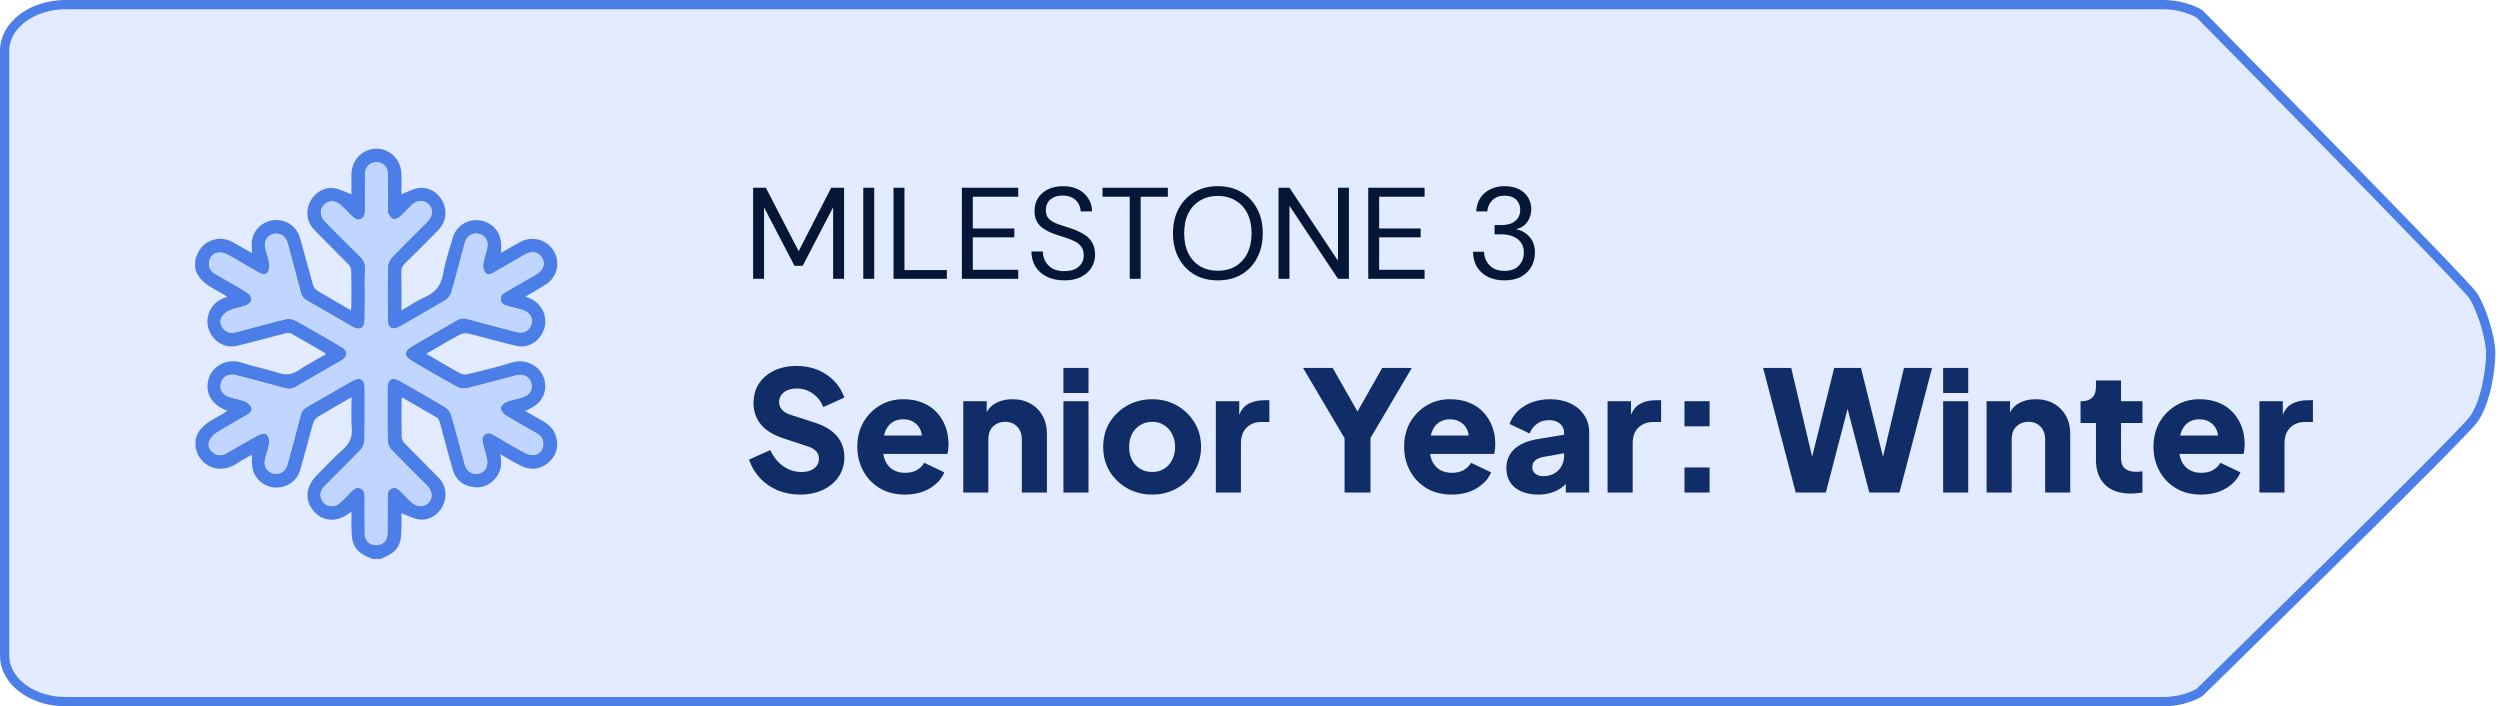
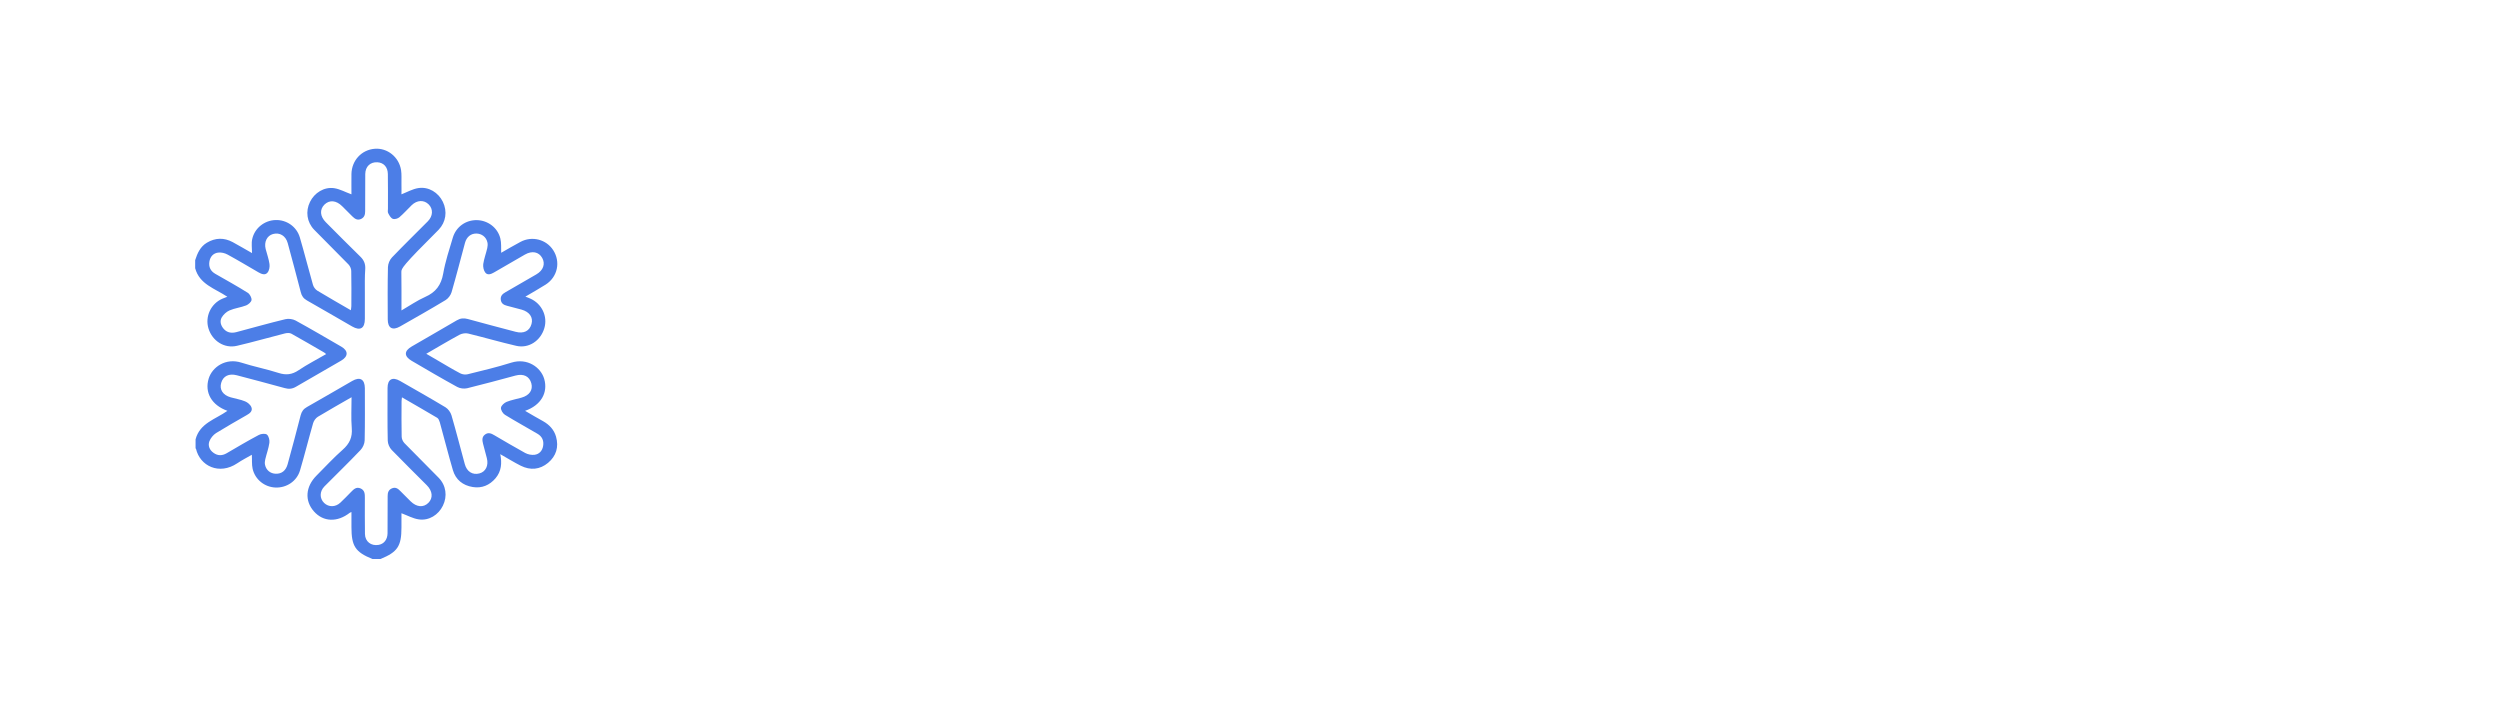
<svg xmlns="http://www.w3.org/2000/svg" width="269" height="76" viewBox="0 0 269 76" fill="none">
-   <path d="M236.665 1.488L236.698 1.522L236.937 1.764L237.844 2.684C238.626 3.478 239.744 4.613 241.089 5.98C243.779 8.713 247.376 12.374 251.004 16.081C254.632 19.789 258.291 23.542 261.104 26.462C262.511 27.922 263.706 29.173 264.579 30.105C265.016 30.571 265.371 30.955 265.631 31.245C265.903 31.548 266.046 31.72 266.084 31.777C266.545 32.469 267.028 33.613 267.397 34.817C267.766 36.023 268 37.217 268 38C268 38.816 267.879 40.155 267.574 41.533C267.267 42.92 266.786 44.285 266.1 45.2C265.936 45.419 265.362 46.038 264.441 46.99C263.534 47.929 262.318 49.162 260.899 50.587C258.062 53.436 254.419 57.049 250.822 60.6C247.226 64.151 243.676 67.64 241.025 70.241C239.7 71.541 238.599 72.62 237.83 73.373L236.938 74.246L236.703 74.476L236.668 74.51C235.54 75.151 234.166 75.5 232.738 75.5H112.845H7.052C5.208 75.5 3.554 74.923 2.372 74.013C1.191 73.103 0.5 71.882 0.5 70.57V5.431C0.5 4.119 1.191 2.897 2.372 1.987C3.554 1.077 5.208 0.5 7.052 0.5L112.845 0.5L119.838 0.5H123.971L232.738 0.5C234.163 0.5 235.537 0.851 236.665 1.488Z" fill="#E2EBFF" stroke="#4C7EE7" />
-   <path d="M81.036 30V20.2H82.408L85.936 27.032L89.436 20.2H90.822V30H89.646V22.3L86.37 28.6H85.488L82.212 22.314V30H81.036ZM92.889 30V20.2H94.066V30H92.889ZM96.143 30V20.2H97.319V29.062H101.883V30H96.143ZM103.499 30V20.2H109.561V21.166H104.675V24.582H109.141V25.534H104.675V29.034H109.561V30H103.499ZM114.523 30.168C113.805 30.168 113.179 30.037 112.647 29.776C112.115 29.515 111.705 29.151 111.415 28.684C111.126 28.217 110.981 27.676 110.981 27.06H112.213C112.213 27.443 112.302 27.797 112.479 28.124C112.657 28.441 112.913 28.698 113.249 28.894C113.595 29.081 114.019 29.174 114.523 29.174C115.186 29.174 115.699 29.015 116.063 28.698C116.427 28.381 116.609 27.984 116.609 27.508C116.609 27.116 116.525 26.803 116.357 26.57C116.189 26.327 115.961 26.131 115.671 25.982C115.391 25.833 115.065 25.702 114.691 25.59C114.327 25.478 113.945 25.352 113.543 25.212C112.787 24.951 112.227 24.629 111.863 24.246C111.499 23.854 111.317 23.345 111.317 22.72C111.308 22.197 111.429 21.735 111.681 21.334C111.933 20.923 112.288 20.606 112.745 20.382C113.212 20.149 113.763 20.032 114.397 20.032C115.023 20.032 115.564 20.149 116.021 20.382C116.488 20.615 116.847 20.937 117.099 21.348C117.361 21.759 117.496 22.225 117.505 22.748H116.273C116.273 22.477 116.203 22.211 116.063 21.95C115.923 21.679 115.709 21.46 115.419 21.292C115.139 21.124 114.785 21.04 114.355 21.04C113.823 21.031 113.385 21.166 113.039 21.446C112.703 21.726 112.535 22.113 112.535 22.608C112.535 23.028 112.652 23.35 112.885 23.574C113.128 23.798 113.464 23.985 113.893 24.134C114.323 24.274 114.817 24.437 115.377 24.624C115.844 24.792 116.264 24.988 116.637 25.212C117.011 25.436 117.3 25.725 117.505 26.08C117.72 26.435 117.827 26.887 117.827 27.438C117.827 27.905 117.706 28.348 117.463 28.768C117.221 29.179 116.852 29.515 116.357 29.776C115.872 30.037 115.261 30.168 114.523 30.168ZM121.559 30V21.166H118.633V20.2H125.661V21.166H122.735V30H121.559ZM131.043 30.168C130.081 30.168 129.237 29.958 128.509 29.538C127.79 29.109 127.225 28.511 126.815 27.746C126.413 26.981 126.213 26.099 126.213 25.1C126.213 24.101 126.413 23.224 126.815 22.468C127.225 21.703 127.79 21.105 128.509 20.676C129.237 20.247 130.081 20.032 131.043 20.032C132.013 20.032 132.858 20.247 133.577 20.676C134.305 21.105 134.869 21.703 135.271 22.468C135.672 23.224 135.873 24.101 135.873 25.1C135.873 26.099 135.672 26.981 135.271 27.746C134.869 28.511 134.305 29.109 133.577 29.538C132.858 29.958 132.013 30.168 131.043 30.168ZM131.043 29.132C131.761 29.132 132.391 28.973 132.933 28.656C133.483 28.329 133.908 27.867 134.207 27.27C134.515 26.663 134.669 25.94 134.669 25.1C134.669 24.26 134.515 23.541 134.207 22.944C133.908 22.347 133.483 21.889 132.933 21.572C132.391 21.245 131.761 21.082 131.043 21.082C130.324 21.082 129.689 21.245 129.139 21.572C128.597 21.889 128.173 22.347 127.865 22.944C127.566 23.541 127.417 24.26 127.417 25.1C127.417 25.94 127.566 26.663 127.865 27.27C128.173 27.867 128.597 28.329 129.139 28.656C129.689 28.973 130.324 29.132 131.043 29.132ZM137.569 30V20.2H138.745L143.967 28.054V20.2H145.143V30H143.967L138.745 22.146V30H137.569ZM147.222 30V20.2H153.284V21.166H148.398V24.582H152.864V25.534H148.398V29.034H153.284V30H147.222ZM161.881 30.168C161.256 30.168 160.691 30.056 160.187 29.832C159.683 29.599 159.277 29.253 158.969 28.796C158.67 28.339 158.512 27.769 158.493 27.088H159.683C159.692 27.648 159.888 28.133 160.271 28.544C160.654 28.945 161.19 29.146 161.881 29.146C162.572 29.146 163.09 28.955 163.435 28.572C163.79 28.189 163.967 27.727 163.967 27.186C163.967 26.729 163.855 26.355 163.631 26.066C163.416 25.777 163.122 25.562 162.749 25.422C162.385 25.282 161.984 25.212 161.545 25.212H160.817V24.218H161.545C162.18 24.218 162.674 24.073 163.029 23.784C163.393 23.495 163.575 23.089 163.575 22.566C163.575 22.127 163.43 21.768 163.141 21.488C162.861 21.199 162.441 21.054 161.881 21.054C161.34 21.054 160.906 21.217 160.579 21.544C160.252 21.861 160.07 22.263 160.033 22.748H158.843C158.871 22.216 159.011 21.745 159.263 21.334C159.524 20.923 159.879 20.606 160.327 20.382C160.775 20.149 161.293 20.032 161.881 20.032C162.516 20.032 163.043 20.144 163.463 20.368C163.892 20.592 164.214 20.891 164.429 21.264C164.653 21.637 164.765 22.048 164.765 22.496C164.765 22.991 164.63 23.443 164.359 23.854C164.088 24.255 163.682 24.526 163.141 24.666C163.72 24.787 164.2 25.063 164.583 25.492C164.966 25.921 165.157 26.486 165.157 27.186C165.157 27.727 165.031 28.227 164.779 28.684C164.536 29.132 164.172 29.491 163.687 29.762C163.202 30.033 162.6 30.168 161.881 30.168Z" fill="#061637" />
-   <path d="M86.066 53.216C85.226 53.216 84.434 53.066 83.69 52.766C82.958 52.454 82.322 52.016 81.782 51.452C81.254 50.888 80.858 50.222 80.594 49.454L82.88 48.428C83.216 49.16 83.678 49.736 84.266 50.156C84.866 50.576 85.526 50.786 86.246 50.786C86.63 50.786 86.96 50.726 87.236 50.606C87.512 50.486 87.728 50.324 87.884 50.12C88.04 49.904 88.118 49.652 88.118 49.364C88.118 49.052 88.022 48.788 87.83 48.572C87.638 48.344 87.338 48.164 86.93 48.032L84.302 47.168C83.234 46.82 82.43 46.328 81.89 45.692C81.35 45.044 81.08 44.27 81.08 43.37C81.08 42.578 81.272 41.882 81.656 41.282C82.052 40.682 82.598 40.214 83.294 39.878C84.002 39.542 84.812 39.374 85.724 39.374C86.528 39.374 87.272 39.512 87.956 39.788C88.64 40.064 89.228 40.454 89.72 40.958C90.224 41.462 90.602 42.068 90.854 42.776L88.586 43.802C88.334 43.178 87.956 42.692 87.452 42.344C86.948 41.984 86.372 41.804 85.724 41.804C85.352 41.804 85.022 41.864 84.734 41.984C84.446 42.104 84.224 42.278 84.068 42.506C83.912 42.722 83.834 42.974 83.834 43.262C83.834 43.574 83.936 43.85 84.14 44.09C84.344 44.318 84.65 44.498 85.058 44.63L87.632 45.458C88.712 45.806 89.516 46.292 90.044 46.916C90.584 47.54 90.854 48.302 90.854 49.202C90.854 49.982 90.65 50.678 90.242 51.29C89.834 51.89 89.27 52.364 88.55 52.712C87.842 53.048 87.014 53.216 86.066 53.216ZM97.378 53.216C96.334 53.216 95.428 52.988 94.66 52.532C93.892 52.064 93.298 51.44 92.878 50.66C92.458 49.88 92.248 49.016 92.248 48.068C92.248 47.084 92.464 46.208 92.896 45.44C93.34 44.672 93.934 44.066 94.678 43.622C95.422 43.178 96.262 42.956 97.198 42.956C97.978 42.956 98.668 43.082 99.268 43.334C99.868 43.574 100.372 43.916 100.78 44.36C101.2 44.804 101.518 45.32 101.734 45.908C101.95 46.484 102.058 47.114 102.058 47.798C102.058 47.99 102.046 48.182 102.022 48.374C102.01 48.554 101.98 48.71 101.932 48.842H94.57V46.862H100.402L99.124 47.798C99.244 47.282 99.238 46.826 99.106 46.43C98.974 46.022 98.74 45.704 98.404 45.476C98.08 45.236 97.678 45.116 97.198 45.116C96.73 45.116 96.328 45.23 95.992 45.458C95.656 45.686 95.404 46.022 95.236 46.466C95.068 46.91 95.002 47.45 95.038 48.086C94.99 48.638 95.056 49.124 95.236 49.544C95.416 49.964 95.692 50.294 96.064 50.534C96.436 50.762 96.886 50.876 97.414 50.876C97.894 50.876 98.302 50.78 98.638 50.588C98.986 50.396 99.256 50.132 99.448 49.796L101.608 50.822C101.416 51.302 101.11 51.722 100.69 52.082C100.282 52.442 99.796 52.724 99.232 52.928C98.668 53.12 98.05 53.216 97.378 53.216ZM103.648 53V43.172H106.168V45.116L106.024 44.684C106.252 44.096 106.618 43.664 107.122 43.388C107.638 43.1 108.238 42.956 108.922 42.956C109.666 42.956 110.314 43.112 110.866 43.424C111.43 43.736 111.868 44.174 112.18 44.738C112.492 45.29 112.648 45.938 112.648 46.682V53H109.948V47.258C109.948 46.874 109.87 46.544 109.714 46.268C109.57 45.992 109.36 45.776 109.084 45.62C108.82 45.464 108.508 45.386 108.148 45.386C107.8 45.386 107.488 45.464 107.212 45.62C106.936 45.776 106.72 45.992 106.564 46.268C106.42 46.544 106.348 46.874 106.348 47.258V53H103.648ZM114.424 53V43.172H117.124V53H114.424ZM114.424 42.29V39.59H117.124V42.29H114.424ZM123.977 53.216C123.005 53.216 122.117 52.994 121.313 52.55C120.521 52.106 119.885 51.5 119.405 50.732C118.937 49.952 118.703 49.07 118.703 48.086C118.703 47.09 118.937 46.208 119.405 45.44C119.885 44.672 120.521 44.066 121.313 43.622C122.117 43.178 123.005 42.956 123.977 42.956C124.949 42.956 125.831 43.178 126.623 43.622C127.415 44.066 128.045 44.672 128.513 45.44C128.993 46.208 129.233 47.09 129.233 48.086C129.233 49.07 128.993 49.952 128.513 50.732C128.045 51.5 127.415 52.106 126.623 52.55C125.831 52.994 124.949 53.216 123.977 53.216ZM123.977 50.786C124.469 50.786 124.895 50.672 125.255 50.444C125.627 50.216 125.915 49.898 126.119 49.49C126.335 49.082 126.443 48.614 126.443 48.086C126.443 47.558 126.335 47.096 126.119 46.7C125.915 46.292 125.627 45.974 125.255 45.746C124.895 45.506 124.469 45.386 123.977 45.386C123.485 45.386 123.053 45.506 122.681 45.746C122.309 45.974 122.015 46.292 121.799 46.7C121.595 47.096 121.493 47.558 121.493 48.086C121.493 48.614 121.595 49.082 121.799 49.49C122.015 49.898 122.309 50.216 122.681 50.444C123.053 50.672 123.485 50.786 123.977 50.786ZM130.824 53V43.172H133.344V45.53L133.164 45.188C133.38 44.36 133.734 43.802 134.226 43.514C134.73 43.214 135.324 43.064 136.008 43.064H136.584V45.404H135.738C135.078 45.404 134.544 45.608 134.136 46.016C133.728 46.412 133.524 46.976 133.524 47.708V53H130.824ZM144.674 53V47.15L140.21 39.59H143.396L146.636 45.278H145.502L148.724 39.59H151.91L147.464 47.132V53H144.674ZM156.212 53.216C155.168 53.216 154.262 52.988 153.494 52.532C152.726 52.064 152.132 51.44 151.712 50.66C151.292 49.88 151.082 49.016 151.082 48.068C151.082 47.084 151.298 46.208 151.73 45.44C152.174 44.672 152.768 44.066 153.512 43.622C154.256 43.178 155.096 42.956 156.032 42.956C156.812 42.956 157.502 43.082 158.102 43.334C158.702 43.574 159.206 43.916 159.614 44.36C160.034 44.804 160.352 45.32 160.568 45.908C160.784 46.484 160.892 47.114 160.892 47.798C160.892 47.99 160.88 48.182 160.856 48.374C160.844 48.554 160.814 48.71 160.766 48.842H153.404V46.862H159.236L157.958 47.798C158.078 47.282 158.072 46.826 157.94 46.43C157.808 46.022 157.574 45.704 157.238 45.476C156.914 45.236 156.512 45.116 156.032 45.116C155.564 45.116 155.162 45.23 154.826 45.458C154.49 45.686 154.238 46.022 154.07 46.466C153.902 46.91 153.836 47.45 153.872 48.086C153.824 48.638 153.89 49.124 154.07 49.544C154.25 49.964 154.526 50.294 154.898 50.534C155.27 50.762 155.72 50.876 156.248 50.876C156.728 50.876 157.136 50.78 157.472 50.588C157.82 50.396 158.09 50.132 158.282 49.796L160.442 50.822C160.25 51.302 159.944 51.722 159.524 52.082C159.116 52.442 158.63 52.724 158.066 52.928C157.502 53.12 156.884 53.216 156.212 53.216ZM165.524 53.216C164.816 53.216 164.204 53.102 163.688 52.874C163.172 52.646 162.776 52.322 162.5 51.902C162.224 51.47 162.086 50.96 162.086 50.372C162.086 49.82 162.212 49.334 162.464 48.914C162.716 48.482 163.1 48.122 163.616 47.834C164.144 47.546 164.798 47.342 165.578 47.222L168.584 46.736V48.716L166.064 49.166C165.68 49.238 165.386 49.364 165.182 49.544C164.978 49.712 164.876 49.958 164.876 50.282C164.876 50.582 164.99 50.816 165.218 50.984C165.446 51.152 165.728 51.236 166.064 51.236C166.508 51.236 166.898 51.14 167.234 50.948C167.57 50.756 167.828 50.498 168.008 50.174C168.2 49.838 168.296 49.472 168.296 49.076V46.52C168.296 46.148 168.146 45.836 167.846 45.584C167.558 45.332 167.162 45.206 166.658 45.206C166.178 45.206 165.752 45.338 165.38 45.602C165.02 45.866 164.756 46.214 164.588 46.646L162.428 45.62C162.62 45.068 162.926 44.594 163.346 44.198C163.766 43.802 164.27 43.496 164.858 43.28C165.446 43.064 166.088 42.956 166.784 42.956C167.612 42.956 168.344 43.106 168.98 43.406C169.616 43.706 170.108 44.126 170.456 44.666C170.816 45.194 170.996 45.812 170.996 46.52V53H168.476V51.416L169.088 51.308C168.8 51.74 168.482 52.1 168.134 52.388C167.786 52.664 167.396 52.868 166.964 53C166.532 53.144 166.052 53.216 165.524 53.216ZM172.976 53V43.172H175.496V45.53L175.316 45.188C175.532 44.36 175.886 43.802 176.378 43.514C176.882 43.214 177.476 43.064 178.16 43.064H178.736V45.404H177.89C177.23 45.404 176.696 45.608 176.288 46.016C175.88 46.412 175.676 46.976 175.676 47.708V53H172.976ZM181.252 53V50.3H183.952V53H181.252ZM181.252 45.872V43.172H183.952V45.872H181.252ZM193.22 53L189.71 39.59H192.734L195.38 50.822H194.57L197.36 39.59H200.24L203.03 50.822H202.22L204.866 39.59H207.89L204.38 53H201.14L198.332 42.2H199.268L196.46 53H193.22ZM209.082 53V43.172H211.782V53H209.082ZM209.082 42.29V39.59H211.782V42.29H209.082ZM213.758 53V43.172H216.278V45.116L216.134 44.684C216.362 44.096 216.728 43.664 217.232 43.388C217.748 43.1 218.348 42.956 219.032 42.956C219.776 42.956 220.424 43.112 220.976 43.424C221.54 43.736 221.978 44.174 222.29 44.738C222.602 45.29 222.758 45.938 222.758 46.682V53H220.058V47.258C220.058 46.874 219.98 46.544 219.824 46.268C219.68 45.992 219.47 45.776 219.194 45.62C218.93 45.464 218.618 45.386 218.258 45.386C217.91 45.386 217.598 45.464 217.322 45.62C217.046 45.776 216.83 45.992 216.674 46.268C216.53 46.544 216.458 46.874 216.458 47.258V53H213.758ZM229.267 53.108C228.079 53.108 227.155 52.79 226.495 52.154C225.847 51.506 225.523 50.606 225.523 49.454V45.512H223.867V43.172H223.957C224.461 43.172 224.845 43.046 225.109 42.794C225.385 42.542 225.523 42.164 225.523 41.66V40.94H228.223V43.172H230.527V45.512H228.223V49.274C228.223 49.61 228.283 49.892 228.403 50.12C228.523 50.336 228.709 50.498 228.961 50.606C229.213 50.714 229.525 50.768 229.897 50.768C229.981 50.768 230.077 50.762 230.185 50.75C230.293 50.738 230.407 50.726 230.527 50.714V53C230.347 53.024 230.143 53.048 229.915 53.072C229.687 53.096 229.471 53.108 229.267 53.108ZM236.843 53.216C235.799 53.216 234.893 52.988 234.125 52.532C233.357 52.064 232.763 51.44 232.343 50.66C231.923 49.88 231.713 49.016 231.713 48.068C231.713 47.084 231.929 46.208 232.361 45.44C232.805 44.672 233.399 44.066 234.143 43.622C234.887 43.178 235.727 42.956 236.663 42.956C237.443 42.956 238.133 43.082 238.733 43.334C239.333 43.574 239.837 43.916 240.245 44.36C240.665 44.804 240.983 45.32 241.199 45.908C241.415 46.484 241.523 47.114 241.523 47.798C241.523 47.99 241.511 48.182 241.487 48.374C241.475 48.554 241.445 48.71 241.397 48.842H234.035V46.862H239.867L238.589 47.798C238.709 47.282 238.703 46.826 238.571 46.43C238.439 46.022 238.205 45.704 237.869 45.476C237.545 45.236 237.143 45.116 236.663 45.116C236.195 45.116 235.793 45.23 235.457 45.458C235.121 45.686 234.869 46.022 234.701 46.466C234.533 46.91 234.467 47.45 234.503 48.086C234.455 48.638 234.521 49.124 234.701 49.544C234.881 49.964 235.157 50.294 235.529 50.534C235.901 50.762 236.351 50.876 236.879 50.876C237.359 50.876 237.767 50.78 238.103 50.588C238.451 50.396 238.721 50.132 238.913 49.796L241.073 50.822C240.881 51.302 240.575 51.722 240.155 52.082C239.747 52.442 239.261 52.724 238.697 52.928C238.133 53.12 237.515 53.216 236.843 53.216ZM243.113 53V43.172H245.633V45.53L245.453 45.188C245.669 44.36 246.023 43.802 246.515 43.514C247.019 43.214 247.613 43.064 248.297 43.064H248.873V45.404H248.027C247.367 45.404 246.833 45.608 246.425 46.016C246.017 46.412 245.813 46.976 245.813 47.708V53H243.113Z" fill="#112D68" />
-   <path d="M21 27.992C21.239 27.244 21.553 26.539 22.259 26.116C23.17 25.573 24.103 25.552 25.036 26.051C25.73 26.43 26.414 26.832 27.119 27.233C27.119 26.691 27.032 26.181 27.141 25.715C27.401 24.543 28.453 23.719 29.636 23.676C30.818 23.632 31.914 24.37 32.261 25.541C32.76 27.233 33.184 28.936 33.672 30.638C33.737 30.877 33.932 31.148 34.149 31.278C35.31 31.983 36.503 32.655 37.751 33.382C37.773 33.198 37.805 33.068 37.805 32.937C37.805 31.679 37.827 30.41 37.794 29.152C37.794 28.914 37.664 28.632 37.501 28.458C36.286 27.2 35.028 25.986 33.813 24.728C33.01 23.903 32.858 22.732 33.357 21.724C33.834 20.747 34.876 20.086 35.961 20.249C36.59 20.346 37.176 20.682 37.816 20.91C37.816 20.238 37.805 19.479 37.816 18.709C37.849 17.255 38.912 16.117 40.322 16.008C41.678 15.9 42.926 16.887 43.154 18.297C43.23 18.774 43.186 19.262 43.197 19.75C43.208 20.162 43.197 20.574 43.197 20.91C43.805 20.672 44.391 20.335 45.009 20.238C46.126 20.064 47.168 20.715 47.656 21.724C48.144 22.743 47.992 23.893 47.19 24.728C45.996 25.953 44.781 27.168 43.555 28.361C43.284 28.621 43.186 28.892 43.186 29.261C43.208 30.606 43.197 31.951 43.197 33.404C44.098 32.883 44.89 32.33 45.747 31.951C46.886 31.452 47.472 30.671 47.689 29.434C47.916 28.133 48.34 26.853 48.719 25.584C49.066 24.402 50.119 23.665 51.312 23.686C52.495 23.708 53.558 24.5 53.84 25.671C53.959 26.148 53.905 26.669 53.927 27.2C54.589 26.821 55.283 26.409 55.999 26.029C57.247 25.357 58.776 25.758 59.525 26.918C60.339 28.176 60.002 29.792 58.722 30.616C58.028 31.061 57.312 31.452 56.531 31.918C56.758 32.005 56.921 32.059 57.073 32.135C58.299 32.677 58.95 34.044 58.57 35.312C58.169 36.668 56.889 37.525 55.543 37.21C53.807 36.809 52.104 36.31 50.368 35.887C50.097 35.822 49.728 35.876 49.468 36.007C48.285 36.646 47.124 37.34 45.866 38.067C46.311 38.327 46.669 38.544 47.038 38.75C47.862 39.228 48.676 39.727 49.522 40.171C49.75 40.29 50.075 40.334 50.325 40.269C51.898 39.878 53.471 39.51 55.012 39.022C56.748 38.479 58.201 39.531 58.559 40.778C58.983 42.253 58.212 43.609 56.498 44.206C57.182 44.607 57.811 44.975 58.44 45.322C59.113 45.702 59.612 46.233 59.829 46.982C60.143 48.099 59.85 49.064 58.972 49.802C58.082 50.539 57.073 50.626 56.042 50.116C55.305 49.747 54.599 49.303 53.829 48.869C54.025 49.845 53.949 50.713 53.319 51.461C52.679 52.209 51.844 52.567 50.867 52.404C49.804 52.231 49.034 51.624 48.73 50.582C48.231 48.88 47.797 47.145 47.32 45.431C47.266 45.258 47.179 45.03 47.038 44.954C45.801 44.216 44.553 43.511 43.251 42.752C43.23 42.937 43.208 43.067 43.208 43.197C43.208 44.455 43.186 45.724 43.219 46.982C43.219 47.22 43.349 47.502 43.512 47.676C44.727 48.934 45.985 50.149 47.2 51.407C48.003 52.231 48.155 53.391 47.656 54.411C47.179 55.398 46.159 56.048 45.063 55.886C44.434 55.799 43.848 55.463 43.197 55.224C43.197 55.669 43.197 56.211 43.197 56.764C43.197 58.77 42.774 59.4 40.941 60.148C40.648 60.148 40.366 60.148 40.073 60.148C38.228 59.4 37.816 58.77 37.816 56.71C37.816 56.178 37.816 55.658 37.816 55.094C37.708 55.148 37.664 55.148 37.642 55.17C36.297 56.222 34.789 56.168 33.78 55.029C32.76 53.879 32.869 52.361 34.062 51.168C34.995 50.235 35.885 49.259 36.872 48.392C37.61 47.741 37.935 47.047 37.849 46.06C37.762 44.997 37.827 43.913 37.827 42.741C36.557 43.479 35.364 44.14 34.203 44.845C33.975 44.986 33.769 45.268 33.693 45.529C33.205 47.22 32.782 48.934 32.283 50.615C31.936 51.786 30.829 52.502 29.647 52.459C28.486 52.415 27.455 51.613 27.184 50.452C27.076 49.975 27.13 49.444 27.097 48.934C26.587 49.227 26.034 49.509 25.535 49.845C23.582 51.157 21.51 50.138 21.087 48.283C21.087 48.272 21.054 48.262 21.043 48.251C21.043 47.925 21.043 47.6 21.043 47.275C21.499 45.518 23.192 45.117 24.472 44.206C22.768 43.598 21.998 42.232 22.454 40.735C22.834 39.488 24.298 38.479 25.98 39.022C27.292 39.444 28.659 39.705 29.972 40.128C30.775 40.388 31.426 40.312 32.131 39.835C33.064 39.206 34.073 38.696 35.093 38.1C34.984 38.013 34.941 37.959 34.876 37.926C33.704 37.254 32.543 36.56 31.361 35.909C31.176 35.8 30.873 35.822 30.656 35.876C28.931 36.31 27.227 36.809 25.491 37.21C24.146 37.525 22.844 36.69 22.432 35.345C22.041 34.065 22.692 32.666 23.94 32.135C24.092 32.07 24.244 32.016 24.461 31.929C23.105 31.029 21.466 30.595 21 28.86C21 28.578 21 28.285 21 27.992ZM39.259 31.56C39.259 32.482 39.259 33.404 39.259 34.315C39.259 35.334 38.76 35.627 37.892 35.128C36.265 34.195 34.659 33.252 33.032 32.33C32.652 32.113 32.457 31.842 32.359 31.419C31.903 29.662 31.437 27.916 30.959 26.159C30.742 25.367 30.091 24.977 29.365 25.183C28.724 25.367 28.399 26.029 28.584 26.788C28.724 27.331 28.92 27.862 28.996 28.404C29.039 28.708 28.974 29.098 28.79 29.326C28.529 29.651 28.139 29.489 27.813 29.304C26.707 28.664 25.611 28.003 24.493 27.395C24.201 27.233 23.81 27.135 23.474 27.179C22.953 27.244 22.616 27.612 22.53 28.155C22.443 28.74 22.66 29.174 23.17 29.467C24.341 30.139 25.524 30.79 26.663 31.506C26.88 31.647 27.086 32.026 27.065 32.276C27.043 32.493 26.728 32.764 26.49 32.861C25.904 33.089 25.264 33.154 24.689 33.404C24.363 33.545 24.038 33.848 23.853 34.163C23.615 34.586 23.767 35.052 24.092 35.41C24.461 35.811 24.938 35.866 25.437 35.735C27.195 35.269 28.942 34.77 30.699 34.347C31.046 34.261 31.502 34.326 31.806 34.488C33.466 35.399 35.093 36.354 36.72 37.297C37.491 37.742 37.491 38.349 36.709 38.805C35.093 39.737 33.466 40.67 31.849 41.614C31.448 41.852 31.068 41.885 30.623 41.755C28.909 41.277 27.184 40.833 25.47 40.377C24.634 40.16 24.005 40.464 23.799 41.201C23.593 41.917 23.983 42.514 24.819 42.752C25.34 42.904 25.882 42.98 26.37 43.186C26.642 43.294 26.956 43.555 27.054 43.826C27.206 44.216 26.891 44.477 26.555 44.661C25.448 45.301 24.331 45.93 23.246 46.602C22.942 46.797 22.66 47.145 22.53 47.481C22.356 47.947 22.541 48.413 22.964 48.717C23.419 49.053 23.897 49.053 24.385 48.771C25.535 48.099 26.685 47.416 27.857 46.797C28.095 46.667 28.562 46.624 28.724 46.765C28.92 46.928 29.028 47.361 28.985 47.654C28.898 48.251 28.681 48.836 28.54 49.433C28.497 49.617 28.475 49.834 28.518 50.019C28.638 50.593 29.104 50.962 29.668 50.973C30.308 50.995 30.753 50.648 30.949 49.953C31.426 48.207 31.903 46.45 32.348 44.694C32.457 44.281 32.652 43.999 33.032 43.793C34.659 42.871 36.276 41.928 37.892 40.995C38.727 40.507 39.248 40.8 39.259 41.765C39.259 43.642 39.281 45.518 39.237 47.394C39.226 47.741 39.042 48.164 38.792 48.424C37.523 49.758 36.2 51.038 34.908 52.339C34.377 52.882 34.377 53.63 34.876 54.118C35.364 54.584 36.091 54.584 36.623 54.085C37.013 53.717 37.393 53.326 37.773 52.936C38.055 52.654 38.326 52.35 38.803 52.556C39.259 52.762 39.259 53.164 39.259 53.565C39.259 54.866 39.248 56.157 39.27 57.458C39.281 58.272 39.932 58.77 40.734 58.63C41.309 58.532 41.689 58.066 41.7 57.382C41.711 56.048 41.7 54.714 41.711 53.38C41.711 53.023 41.787 52.708 42.177 52.545C42.568 52.383 42.828 52.578 43.078 52.838C43.447 53.207 43.816 53.576 44.184 53.944C44.825 54.573 45.562 54.639 46.094 54.107C46.615 53.587 46.55 52.838 45.92 52.209C44.662 50.94 43.382 49.693 42.145 48.413C41.906 48.164 41.733 47.763 41.722 47.426C41.678 45.539 41.7 43.642 41.7 41.744C41.7 40.811 42.221 40.518 43.034 40.984C44.673 41.928 46.322 42.85 47.938 43.826C48.22 43.999 48.481 44.357 48.578 44.683C49.088 46.429 49.533 48.186 50.01 49.932C50.227 50.745 50.846 51.136 51.584 50.94C52.256 50.767 52.592 50.094 52.386 49.303C52.256 48.782 52.104 48.262 51.974 47.741C51.887 47.383 51.833 47.014 52.191 46.754C52.538 46.494 52.864 46.635 53.189 46.83C54.296 47.47 55.392 48.131 56.509 48.739C56.802 48.901 57.203 48.977 57.529 48.934C58.017 48.869 58.353 48.511 58.44 47.99C58.538 47.416 58.332 46.96 57.822 46.667C56.661 45.984 55.467 45.333 54.328 44.629C54.1 44.487 53.873 44.108 53.905 43.869C53.938 43.631 54.252 43.349 54.513 43.24C55.023 43.034 55.587 42.937 56.118 42.785C56.965 42.546 57.366 41.961 57.171 41.245C56.965 40.486 56.335 40.182 55.467 40.41C53.732 40.876 51.996 41.353 50.26 41.776C49.934 41.852 49.49 41.798 49.197 41.635C47.537 40.724 45.909 39.77 44.282 38.816C43.468 38.338 43.468 37.764 44.293 37.286C45.909 36.343 47.537 35.421 49.153 34.467C49.544 34.239 49.902 34.206 50.336 34.326C52.05 34.803 53.775 35.247 55.489 35.703C56.357 35.931 56.986 35.616 57.192 34.857C57.388 34.152 56.975 33.556 56.129 33.317C55.608 33.176 55.088 33.035 54.567 32.905C54.209 32.818 53.927 32.655 53.883 32.243C53.84 31.842 54.068 31.625 54.393 31.441C55.5 30.812 56.607 30.172 57.713 29.521C58.462 29.087 58.7 28.393 58.342 27.753C57.974 27.092 57.247 26.951 56.476 27.395C55.37 28.035 54.263 28.664 53.157 29.315C52.842 29.5 52.462 29.64 52.224 29.337C52.039 29.109 51.963 28.719 51.996 28.415C52.083 27.829 52.3 27.265 52.43 26.691C52.473 26.485 52.495 26.257 52.441 26.062C52.31 25.498 51.833 25.14 51.269 25.129C50.672 25.118 50.206 25.487 50.032 26.137C49.555 27.905 49.099 29.684 48.589 31.441C48.492 31.766 48.231 32.113 47.949 32.287C46.333 33.263 44.684 34.195 43.045 35.128C42.232 35.594 41.722 35.302 41.722 34.369C41.711 32.493 41.7 30.616 41.743 28.74C41.754 28.382 41.928 27.959 42.177 27.699C43.436 26.387 44.738 25.118 46.029 23.817C46.593 23.253 46.626 22.494 46.126 21.995C45.617 21.485 44.879 21.517 44.293 22.081C43.859 22.504 43.447 22.971 42.98 23.372C42.807 23.524 42.459 23.621 42.264 23.546C42.047 23.459 41.884 23.166 41.765 22.927C41.7 22.797 41.743 22.613 41.743 22.45C41.743 21.203 41.754 19.967 41.733 18.719C41.722 17.971 41.277 17.494 40.604 17.461C39.845 17.418 39.313 17.917 39.302 18.719C39.291 20.053 39.302 21.387 39.291 22.721C39.291 23.079 39.216 23.394 38.836 23.567C38.445 23.73 38.185 23.546 37.925 23.296C37.556 22.927 37.187 22.559 36.818 22.19C36.178 21.55 35.451 21.485 34.908 22.016C34.377 22.548 34.431 23.285 35.06 23.914C36.297 25.151 37.523 26.398 38.782 27.623C39.161 27.992 39.324 28.393 39.302 28.914C39.237 29.792 39.259 30.682 39.259 31.56Z" fill="#4C7EE7" />
-   <path d="M39.259 31.56C39.259 30.682 39.237 29.793 39.27 28.914C39.292 28.394 39.129 27.992 38.749 27.624C37.491 26.409 36.254 25.162 35.028 23.915C34.399 23.286 34.344 22.537 34.876 22.017C35.408 21.496 36.145 21.561 36.785 22.19C37.154 22.559 37.523 22.928 37.892 23.296C38.142 23.557 38.413 23.741 38.803 23.567C39.183 23.405 39.259 23.079 39.259 22.722C39.259 21.388 39.248 20.054 39.27 18.72C39.281 17.917 39.801 17.429 40.572 17.462C41.245 17.494 41.689 17.971 41.7 18.72C41.722 19.967 41.711 21.203 41.711 22.451C41.711 22.613 41.668 22.808 41.733 22.928C41.863 23.166 42.015 23.459 42.232 23.546C42.427 23.622 42.774 23.524 42.948 23.372C43.414 22.982 43.827 22.516 44.261 22.082C44.836 21.518 45.584 21.485 46.094 21.995C46.593 22.494 46.56 23.253 45.996 23.817C44.716 25.108 43.403 26.376 42.145 27.7C41.906 27.96 41.722 28.383 41.711 28.741C41.668 30.617 41.689 32.493 41.689 34.369C41.689 35.302 42.21 35.595 43.013 35.129C44.651 34.185 46.3 33.263 47.917 32.287C48.199 32.114 48.47 31.756 48.557 31.441C49.067 29.684 49.511 27.906 50 26.138C50.173 25.487 50.64 25.129 51.236 25.129C51.801 25.14 52.278 25.498 52.408 26.062C52.452 26.257 52.441 26.496 52.397 26.691C52.267 27.266 52.05 27.83 51.963 28.415C51.92 28.708 52.007 29.109 52.191 29.337C52.43 29.641 52.809 29.5 53.124 29.316C54.231 28.676 55.337 28.036 56.444 27.396C57.214 26.951 57.941 27.103 58.31 27.754C58.668 28.394 58.429 29.077 57.681 29.521C56.574 30.161 55.468 30.801 54.361 31.441C54.035 31.625 53.808 31.842 53.851 32.244C53.895 32.656 54.176 32.819 54.535 32.905C55.055 33.035 55.576 33.176 56.097 33.317C56.943 33.556 57.344 34.142 57.16 34.857C56.954 35.617 56.325 35.931 55.457 35.703C53.743 35.248 52.018 34.803 50.303 34.326C49.87 34.207 49.511 34.239 49.121 34.467C47.504 35.421 45.888 36.343 44.261 37.287C43.447 37.764 43.436 38.339 44.25 38.816C45.888 39.759 47.515 40.725 49.164 41.636C49.457 41.798 49.902 41.852 50.227 41.776C51.974 41.354 53.699 40.865 55.435 40.41C56.314 40.182 56.932 40.486 57.138 41.245C57.334 41.961 56.932 42.547 56.086 42.785C55.554 42.937 54.99 43.035 54.48 43.241C54.22 43.349 53.905 43.631 53.873 43.87C53.84 44.108 54.068 44.488 54.296 44.629C55.446 45.345 56.628 45.995 57.789 46.668C58.299 46.961 58.505 47.416 58.408 47.991C58.321 48.511 57.995 48.858 57.496 48.934C57.171 48.978 56.77 48.891 56.477 48.739C55.348 48.132 54.252 47.481 53.157 46.83C52.831 46.635 52.506 46.494 52.159 46.755C51.801 47.015 51.855 47.383 51.942 47.741C52.072 48.262 52.224 48.782 52.354 49.303C52.56 50.095 52.213 50.767 51.551 50.941C50.813 51.125 50.195 50.745 49.978 49.932C49.501 48.186 49.056 46.418 48.546 44.683C48.448 44.358 48.188 44 47.906 43.826C46.289 42.85 44.64 41.917 43.002 40.985C42.188 40.519 41.678 40.811 41.668 41.744C41.657 43.642 41.646 45.529 41.689 47.427C41.7 47.763 41.874 48.164 42.112 48.414C43.349 49.704 44.629 50.952 45.888 52.21C46.517 52.839 46.582 53.587 46.061 54.108C45.53 54.639 44.792 54.574 44.152 53.945C43.783 53.576 43.414 53.207 43.045 52.839C42.796 52.589 42.535 52.394 42.145 52.546C41.754 52.708 41.678 53.023 41.678 53.381C41.668 54.715 41.678 56.049 41.668 57.383C41.657 58.066 41.277 58.532 40.702 58.63C39.899 58.771 39.259 58.272 39.237 57.459C39.216 56.157 39.227 54.867 39.227 53.565C39.227 53.164 39.227 52.763 38.771 52.557C38.304 52.35 38.033 52.654 37.74 52.936C37.361 53.316 36.981 53.706 36.59 54.086C36.059 54.585 35.321 54.596 34.843 54.118C34.344 53.63 34.344 52.871 34.876 52.34C36.167 51.027 37.491 49.748 38.76 48.425C39.01 48.164 39.194 47.741 39.205 47.394C39.248 45.518 39.227 43.642 39.227 41.766C39.227 40.8 38.706 40.508 37.86 40.996C36.243 41.928 34.627 42.872 32.999 43.794C32.62 44.011 32.424 44.282 32.316 44.694C31.86 46.451 31.393 48.197 30.916 49.954C30.732 50.648 30.276 50.995 29.636 50.973C29.072 50.962 28.605 50.594 28.486 50.019C28.443 49.834 28.464 49.628 28.508 49.433C28.649 48.837 28.866 48.262 28.953 47.655C28.996 47.362 28.898 46.939 28.692 46.765C28.518 46.624 28.063 46.668 27.824 46.798C26.652 47.427 25.503 48.11 24.352 48.772C23.864 49.054 23.387 49.054 22.931 48.717C22.508 48.403 22.324 47.947 22.497 47.481C22.628 47.145 22.91 46.798 23.213 46.603C24.298 45.919 25.416 45.301 26.522 44.672C26.859 44.477 27.184 44.227 27.021 43.837C26.913 43.566 26.609 43.316 26.338 43.197C25.839 42.991 25.296 42.915 24.787 42.763C23.94 42.525 23.561 41.928 23.767 41.213C23.973 40.475 24.602 40.172 25.437 40.388C27.151 40.844 28.877 41.288 30.591 41.766C31.046 41.896 31.415 41.863 31.817 41.625C33.433 40.67 35.06 39.748 36.677 38.816C37.458 38.371 37.458 37.753 36.688 37.308C35.05 36.365 33.422 35.4 31.773 34.499C31.47 34.326 31.003 34.272 30.667 34.358C28.909 34.792 27.162 35.28 25.405 35.747C24.906 35.877 24.428 35.823 24.06 35.421C23.734 35.063 23.582 34.597 23.821 34.174C24.005 33.86 24.32 33.556 24.656 33.415C25.231 33.176 25.871 33.1 26.457 32.873C26.696 32.775 27.021 32.504 27.032 32.287C27.054 32.038 26.848 31.658 26.631 31.517C25.481 30.801 24.298 30.151 23.137 29.478C22.628 29.185 22.41 28.752 22.497 28.166C22.584 27.624 22.92 27.255 23.441 27.19C23.767 27.146 24.157 27.244 24.461 27.407C25.589 28.014 26.685 28.665 27.781 29.316C28.117 29.511 28.497 29.673 28.757 29.337C28.942 29.109 29.007 28.719 28.963 28.415C28.887 27.873 28.692 27.342 28.551 26.799C28.356 26.04 28.681 25.379 29.332 25.194C30.059 24.988 30.721 25.379 30.927 26.17C31.404 27.916 31.882 29.673 32.327 31.43C32.435 31.842 32.63 32.124 32.999 32.341C34.627 33.263 36.243 34.207 37.86 35.139C38.727 35.638 39.227 35.334 39.227 34.326C39.259 33.404 39.259 32.482 39.259 31.56Z" fill="#C0D5FF" />
+   <path d="M21 27.992C21.239 27.244 21.553 26.539 22.259 26.116C23.17 25.573 24.103 25.552 25.036 26.051C25.73 26.43 26.414 26.832 27.119 27.233C27.119 26.691 27.032 26.181 27.141 25.715C27.401 24.543 28.453 23.719 29.636 23.676C30.818 23.632 31.914 24.37 32.261 25.541C32.76 27.233 33.184 28.936 33.672 30.638C33.737 30.877 33.932 31.148 34.149 31.278C35.31 31.983 36.503 32.655 37.751 33.382C37.773 33.198 37.805 33.068 37.805 32.937C37.805 31.679 37.827 30.41 37.794 29.152C37.794 28.914 37.664 28.632 37.501 28.458C36.286 27.2 35.028 25.986 33.813 24.728C33.01 23.903 32.858 22.732 33.357 21.724C33.834 20.747 34.876 20.086 35.961 20.249C36.59 20.346 37.176 20.682 37.816 20.91C37.816 20.238 37.805 19.479 37.816 18.709C37.849 17.255 38.912 16.117 40.322 16.008C41.678 15.9 42.926 16.887 43.154 18.297C43.23 18.774 43.186 19.262 43.197 19.75C43.208 20.162 43.197 20.574 43.197 20.91C43.805 20.672 44.391 20.335 45.009 20.238C46.126 20.064 47.168 20.715 47.656 21.724C48.144 22.743 47.992 23.893 47.19 24.728C43.284 28.621 43.186 28.892 43.186 29.261C43.208 30.606 43.197 31.951 43.197 33.404C44.098 32.883 44.89 32.33 45.747 31.951C46.886 31.452 47.472 30.671 47.689 29.434C47.916 28.133 48.34 26.853 48.719 25.584C49.066 24.402 50.119 23.665 51.312 23.686C52.495 23.708 53.558 24.5 53.84 25.671C53.959 26.148 53.905 26.669 53.927 27.2C54.589 26.821 55.283 26.409 55.999 26.029C57.247 25.357 58.776 25.758 59.525 26.918C60.339 28.176 60.002 29.792 58.722 30.616C58.028 31.061 57.312 31.452 56.531 31.918C56.758 32.005 56.921 32.059 57.073 32.135C58.299 32.677 58.95 34.044 58.57 35.312C58.169 36.668 56.889 37.525 55.543 37.21C53.807 36.809 52.104 36.31 50.368 35.887C50.097 35.822 49.728 35.876 49.468 36.007C48.285 36.646 47.124 37.34 45.866 38.067C46.311 38.327 46.669 38.544 47.038 38.75C47.862 39.228 48.676 39.727 49.522 40.171C49.75 40.29 50.075 40.334 50.325 40.269C51.898 39.878 53.471 39.51 55.012 39.022C56.748 38.479 58.201 39.531 58.559 40.778C58.983 42.253 58.212 43.609 56.498 44.206C57.182 44.607 57.811 44.975 58.44 45.322C59.113 45.702 59.612 46.233 59.829 46.982C60.143 48.099 59.85 49.064 58.972 49.802C58.082 50.539 57.073 50.626 56.042 50.116C55.305 49.747 54.599 49.303 53.829 48.869C54.025 49.845 53.949 50.713 53.319 51.461C52.679 52.209 51.844 52.567 50.867 52.404C49.804 52.231 49.034 51.624 48.73 50.582C48.231 48.88 47.797 47.145 47.32 45.431C47.266 45.258 47.179 45.03 47.038 44.954C45.801 44.216 44.553 43.511 43.251 42.752C43.23 42.937 43.208 43.067 43.208 43.197C43.208 44.455 43.186 45.724 43.219 46.982C43.219 47.22 43.349 47.502 43.512 47.676C44.727 48.934 45.985 50.149 47.2 51.407C48.003 52.231 48.155 53.391 47.656 54.411C47.179 55.398 46.159 56.048 45.063 55.886C44.434 55.799 43.848 55.463 43.197 55.224C43.197 55.669 43.197 56.211 43.197 56.764C43.197 58.77 42.774 59.4 40.941 60.148C40.648 60.148 40.366 60.148 40.073 60.148C38.228 59.4 37.816 58.77 37.816 56.71C37.816 56.178 37.816 55.658 37.816 55.094C37.708 55.148 37.664 55.148 37.642 55.17C36.297 56.222 34.789 56.168 33.78 55.029C32.76 53.879 32.869 52.361 34.062 51.168C34.995 50.235 35.885 49.259 36.872 48.392C37.61 47.741 37.935 47.047 37.849 46.06C37.762 44.997 37.827 43.913 37.827 42.741C36.557 43.479 35.364 44.14 34.203 44.845C33.975 44.986 33.769 45.268 33.693 45.529C33.205 47.22 32.782 48.934 32.283 50.615C31.936 51.786 30.829 52.502 29.647 52.459C28.486 52.415 27.455 51.613 27.184 50.452C27.076 49.975 27.13 49.444 27.097 48.934C26.587 49.227 26.034 49.509 25.535 49.845C23.582 51.157 21.51 50.138 21.087 48.283C21.087 48.272 21.054 48.262 21.043 48.251C21.043 47.925 21.043 47.6 21.043 47.275C21.499 45.518 23.192 45.117 24.472 44.206C22.768 43.598 21.998 42.232 22.454 40.735C22.834 39.488 24.298 38.479 25.98 39.022C27.292 39.444 28.659 39.705 29.972 40.128C30.775 40.388 31.426 40.312 32.131 39.835C33.064 39.206 34.073 38.696 35.093 38.1C34.984 38.013 34.941 37.959 34.876 37.926C33.704 37.254 32.543 36.56 31.361 35.909C31.176 35.8 30.873 35.822 30.656 35.876C28.931 36.31 27.227 36.809 25.491 37.21C24.146 37.525 22.844 36.69 22.432 35.345C22.041 34.065 22.692 32.666 23.94 32.135C24.092 32.07 24.244 32.016 24.461 31.929C23.105 31.029 21.466 30.595 21 28.86C21 28.578 21 28.285 21 27.992ZM39.259 31.56C39.259 32.482 39.259 33.404 39.259 34.315C39.259 35.334 38.76 35.627 37.892 35.128C36.265 34.195 34.659 33.252 33.032 32.33C32.652 32.113 32.457 31.842 32.359 31.419C31.903 29.662 31.437 27.916 30.959 26.159C30.742 25.367 30.091 24.977 29.365 25.183C28.724 25.367 28.399 26.029 28.584 26.788C28.724 27.331 28.92 27.862 28.996 28.404C29.039 28.708 28.974 29.098 28.79 29.326C28.529 29.651 28.139 29.489 27.813 29.304C26.707 28.664 25.611 28.003 24.493 27.395C24.201 27.233 23.81 27.135 23.474 27.179C22.953 27.244 22.616 27.612 22.53 28.155C22.443 28.74 22.66 29.174 23.17 29.467C24.341 30.139 25.524 30.79 26.663 31.506C26.88 31.647 27.086 32.026 27.065 32.276C27.043 32.493 26.728 32.764 26.49 32.861C25.904 33.089 25.264 33.154 24.689 33.404C24.363 33.545 24.038 33.848 23.853 34.163C23.615 34.586 23.767 35.052 24.092 35.41C24.461 35.811 24.938 35.866 25.437 35.735C27.195 35.269 28.942 34.77 30.699 34.347C31.046 34.261 31.502 34.326 31.806 34.488C33.466 35.399 35.093 36.354 36.72 37.297C37.491 37.742 37.491 38.349 36.709 38.805C35.093 39.737 33.466 40.67 31.849 41.614C31.448 41.852 31.068 41.885 30.623 41.755C28.909 41.277 27.184 40.833 25.47 40.377C24.634 40.16 24.005 40.464 23.799 41.201C23.593 41.917 23.983 42.514 24.819 42.752C25.34 42.904 25.882 42.98 26.37 43.186C26.642 43.294 26.956 43.555 27.054 43.826C27.206 44.216 26.891 44.477 26.555 44.661C25.448 45.301 24.331 45.93 23.246 46.602C22.942 46.797 22.66 47.145 22.53 47.481C22.356 47.947 22.541 48.413 22.964 48.717C23.419 49.053 23.897 49.053 24.385 48.771C25.535 48.099 26.685 47.416 27.857 46.797C28.095 46.667 28.562 46.624 28.724 46.765C28.92 46.928 29.028 47.361 28.985 47.654C28.898 48.251 28.681 48.836 28.54 49.433C28.497 49.617 28.475 49.834 28.518 50.019C28.638 50.593 29.104 50.962 29.668 50.973C30.308 50.995 30.753 50.648 30.949 49.953C31.426 48.207 31.903 46.45 32.348 44.694C32.457 44.281 32.652 43.999 33.032 43.793C34.659 42.871 36.276 41.928 37.892 40.995C38.727 40.507 39.248 40.8 39.259 41.765C39.259 43.642 39.281 45.518 39.237 47.394C39.226 47.741 39.042 48.164 38.792 48.424C37.523 49.758 36.2 51.038 34.908 52.339C34.377 52.882 34.377 53.63 34.876 54.118C35.364 54.584 36.091 54.584 36.623 54.085C37.013 53.717 37.393 53.326 37.773 52.936C38.055 52.654 38.326 52.35 38.803 52.556C39.259 52.762 39.259 53.164 39.259 53.565C39.259 54.866 39.248 56.157 39.27 57.458C39.281 58.272 39.932 58.77 40.734 58.63C41.309 58.532 41.689 58.066 41.7 57.382C41.711 56.048 41.7 54.714 41.711 53.38C41.711 53.023 41.787 52.708 42.177 52.545C42.568 52.383 42.828 52.578 43.078 52.838C43.447 53.207 43.816 53.576 44.184 53.944C44.825 54.573 45.562 54.639 46.094 54.107C46.615 53.587 46.55 52.838 45.92 52.209C44.662 50.94 43.382 49.693 42.145 48.413C41.906 48.164 41.733 47.763 41.722 47.426C41.678 45.539 41.7 43.642 41.7 41.744C41.7 40.811 42.221 40.518 43.034 40.984C44.673 41.928 46.322 42.85 47.938 43.826C48.22 43.999 48.481 44.357 48.578 44.683C49.088 46.429 49.533 48.186 50.01 49.932C50.227 50.745 50.846 51.136 51.584 50.94C52.256 50.767 52.592 50.094 52.386 49.303C52.256 48.782 52.104 48.262 51.974 47.741C51.887 47.383 51.833 47.014 52.191 46.754C52.538 46.494 52.864 46.635 53.189 46.83C54.296 47.47 55.392 48.131 56.509 48.739C56.802 48.901 57.203 48.977 57.529 48.934C58.017 48.869 58.353 48.511 58.44 47.99C58.538 47.416 58.332 46.96 57.822 46.667C56.661 45.984 55.467 45.333 54.328 44.629C54.1 44.487 53.873 44.108 53.905 43.869C53.938 43.631 54.252 43.349 54.513 43.24C55.023 43.034 55.587 42.937 56.118 42.785C56.965 42.546 57.366 41.961 57.171 41.245C56.965 40.486 56.335 40.182 55.467 40.41C53.732 40.876 51.996 41.353 50.26 41.776C49.934 41.852 49.49 41.798 49.197 41.635C47.537 40.724 45.909 39.77 44.282 38.816C43.468 38.338 43.468 37.764 44.293 37.286C45.909 36.343 47.537 35.421 49.153 34.467C49.544 34.239 49.902 34.206 50.336 34.326C52.05 34.803 53.775 35.247 55.489 35.703C56.357 35.931 56.986 35.616 57.192 34.857C57.388 34.152 56.975 33.556 56.129 33.317C55.608 33.176 55.088 33.035 54.567 32.905C54.209 32.818 53.927 32.655 53.883 32.243C53.84 31.842 54.068 31.625 54.393 31.441C55.5 30.812 56.607 30.172 57.713 29.521C58.462 29.087 58.7 28.393 58.342 27.753C57.974 27.092 57.247 26.951 56.476 27.395C55.37 28.035 54.263 28.664 53.157 29.315C52.842 29.5 52.462 29.64 52.224 29.337C52.039 29.109 51.963 28.719 51.996 28.415C52.083 27.829 52.3 27.265 52.43 26.691C52.473 26.485 52.495 26.257 52.441 26.062C52.31 25.498 51.833 25.14 51.269 25.129C50.672 25.118 50.206 25.487 50.032 26.137C49.555 27.905 49.099 29.684 48.589 31.441C48.492 31.766 48.231 32.113 47.949 32.287C46.333 33.263 44.684 34.195 43.045 35.128C42.232 35.594 41.722 35.302 41.722 34.369C41.711 32.493 41.7 30.616 41.743 28.74C41.754 28.382 41.928 27.959 42.177 27.699C43.436 26.387 44.738 25.118 46.029 23.817C46.593 23.253 46.626 22.494 46.126 21.995C45.617 21.485 44.879 21.517 44.293 22.081C43.859 22.504 43.447 22.971 42.98 23.372C42.807 23.524 42.459 23.621 42.264 23.546C42.047 23.459 41.884 23.166 41.765 22.927C41.7 22.797 41.743 22.613 41.743 22.45C41.743 21.203 41.754 19.967 41.733 18.719C41.722 17.971 41.277 17.494 40.604 17.461C39.845 17.418 39.313 17.917 39.302 18.719C39.291 20.053 39.302 21.387 39.291 22.721C39.291 23.079 39.216 23.394 38.836 23.567C38.445 23.73 38.185 23.546 37.925 23.296C37.556 22.927 37.187 22.559 36.818 22.19C36.178 21.55 35.451 21.485 34.908 22.016C34.377 22.548 34.431 23.285 35.06 23.914C36.297 25.151 37.523 26.398 38.782 27.623C39.161 27.992 39.324 28.393 39.302 28.914C39.237 29.792 39.259 30.682 39.259 31.56Z" fill="#4C7EE7" />
</svg>